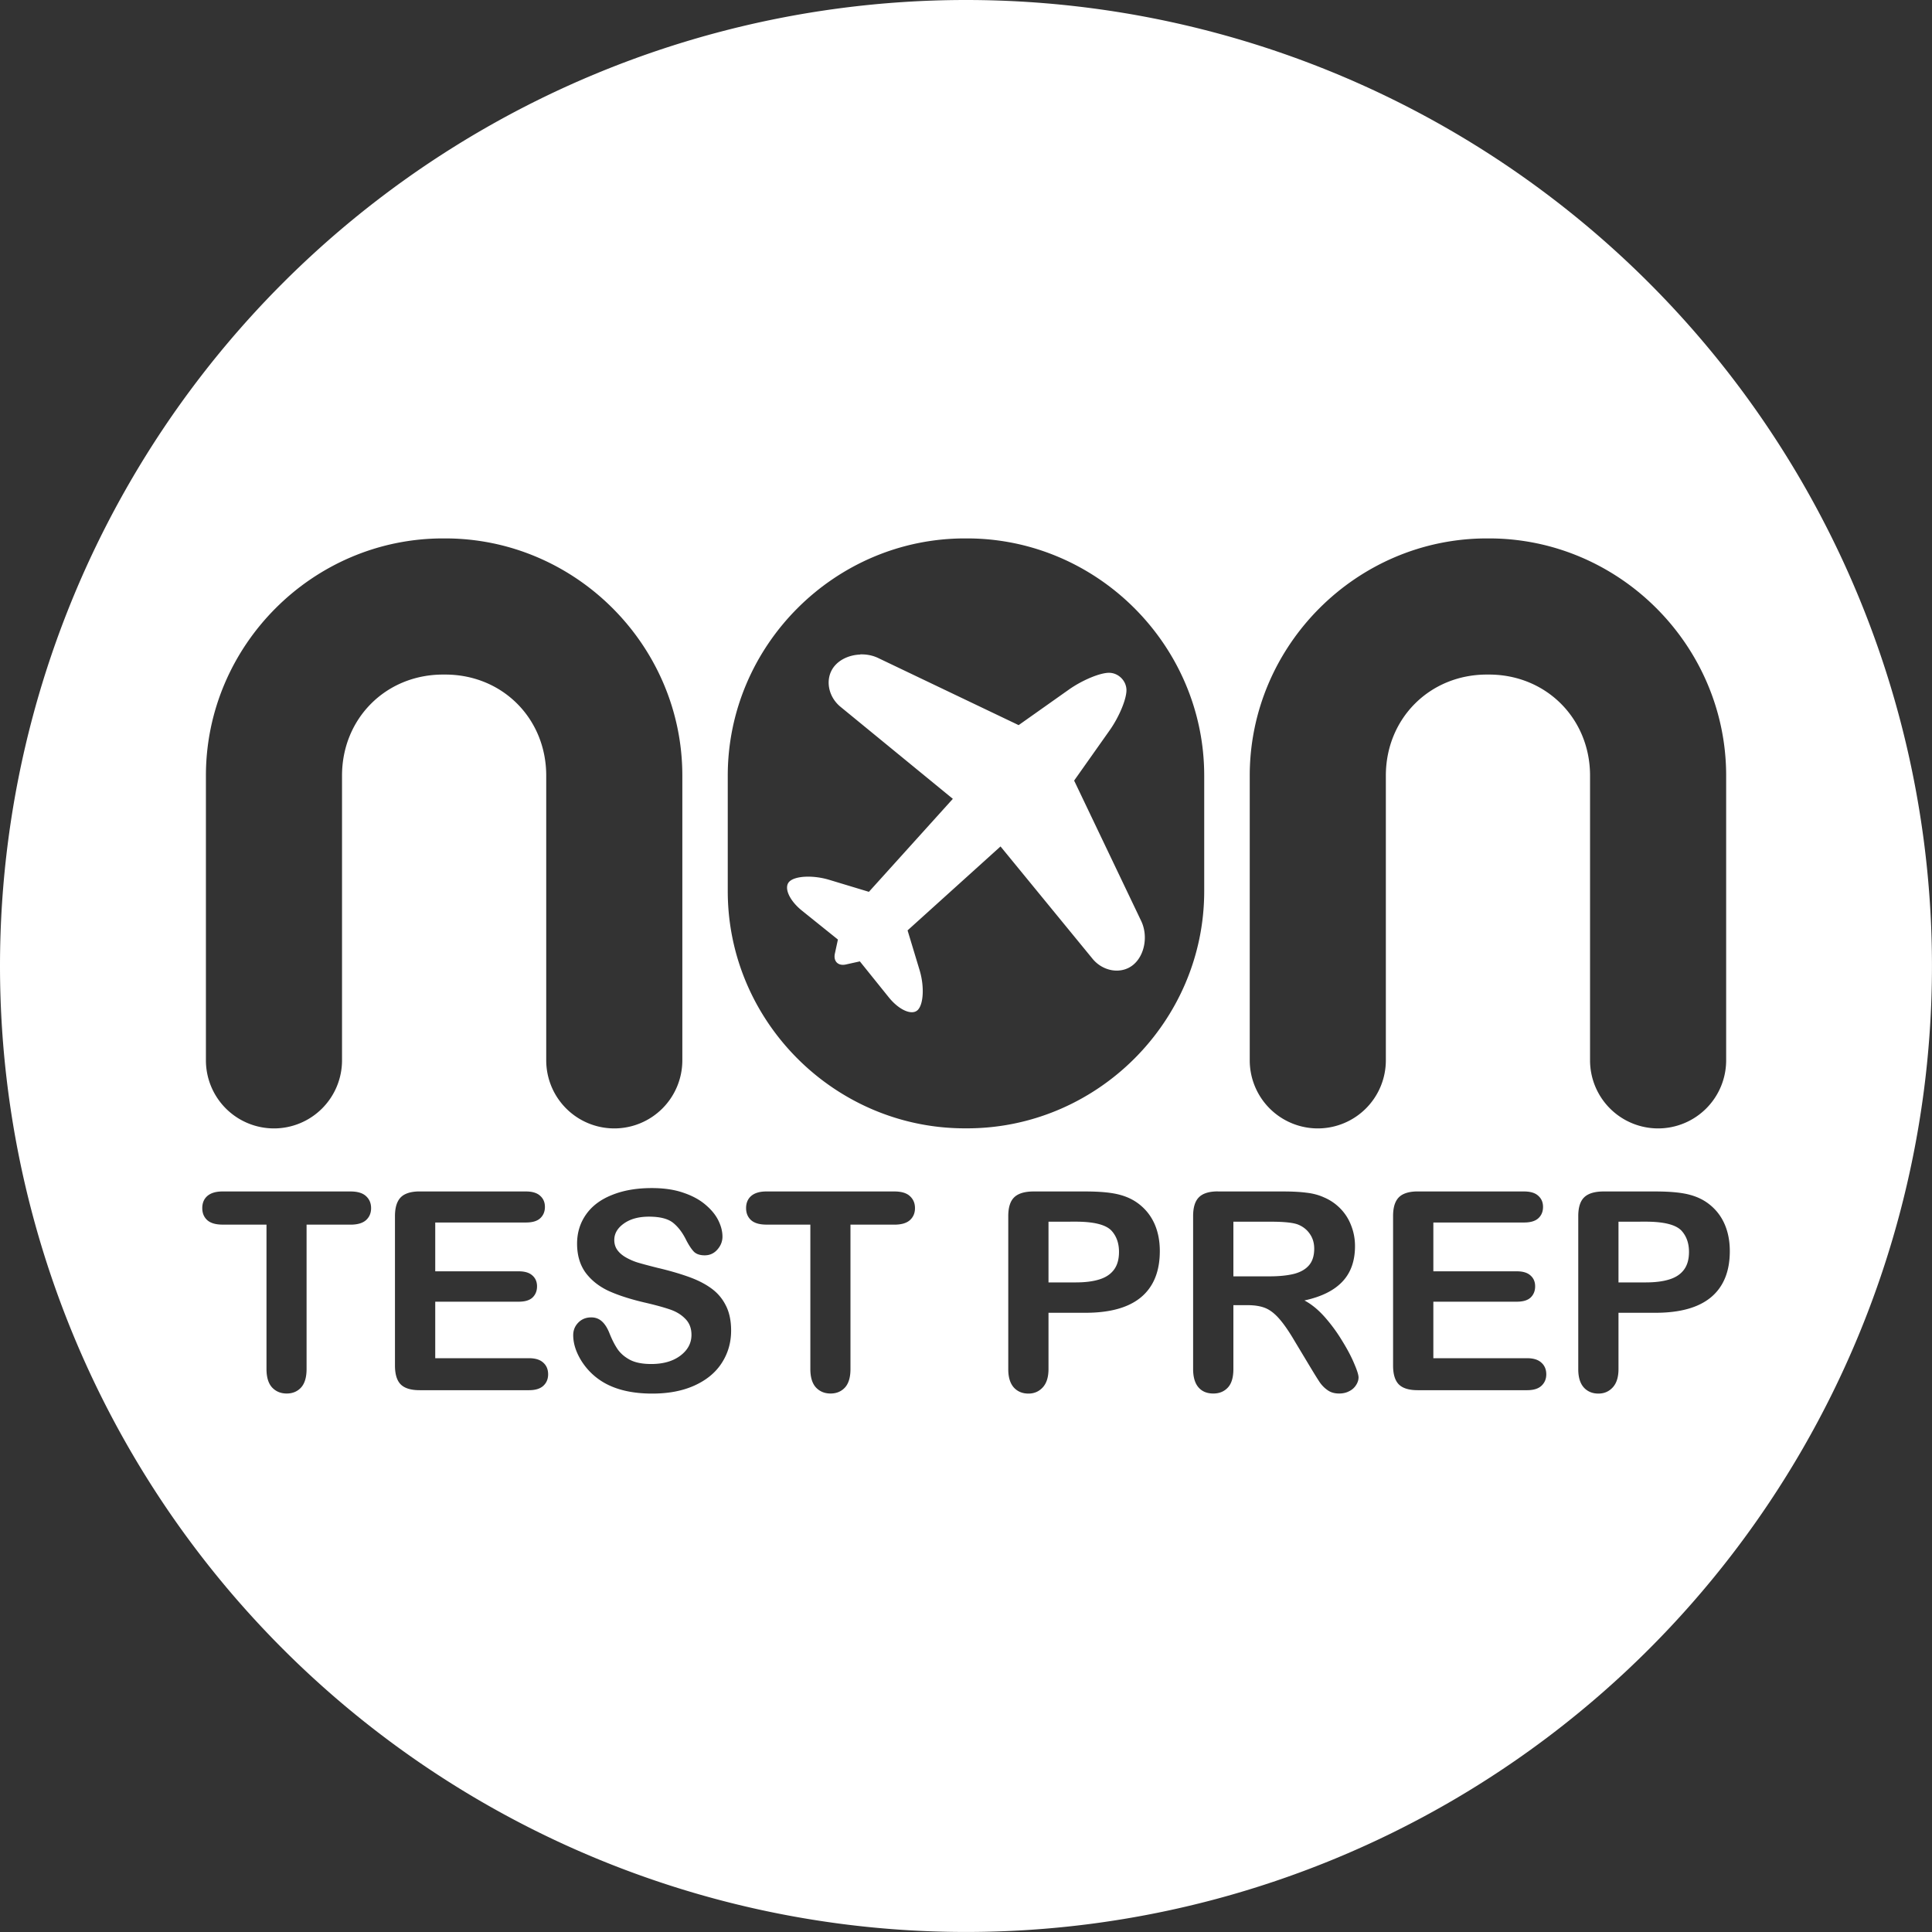
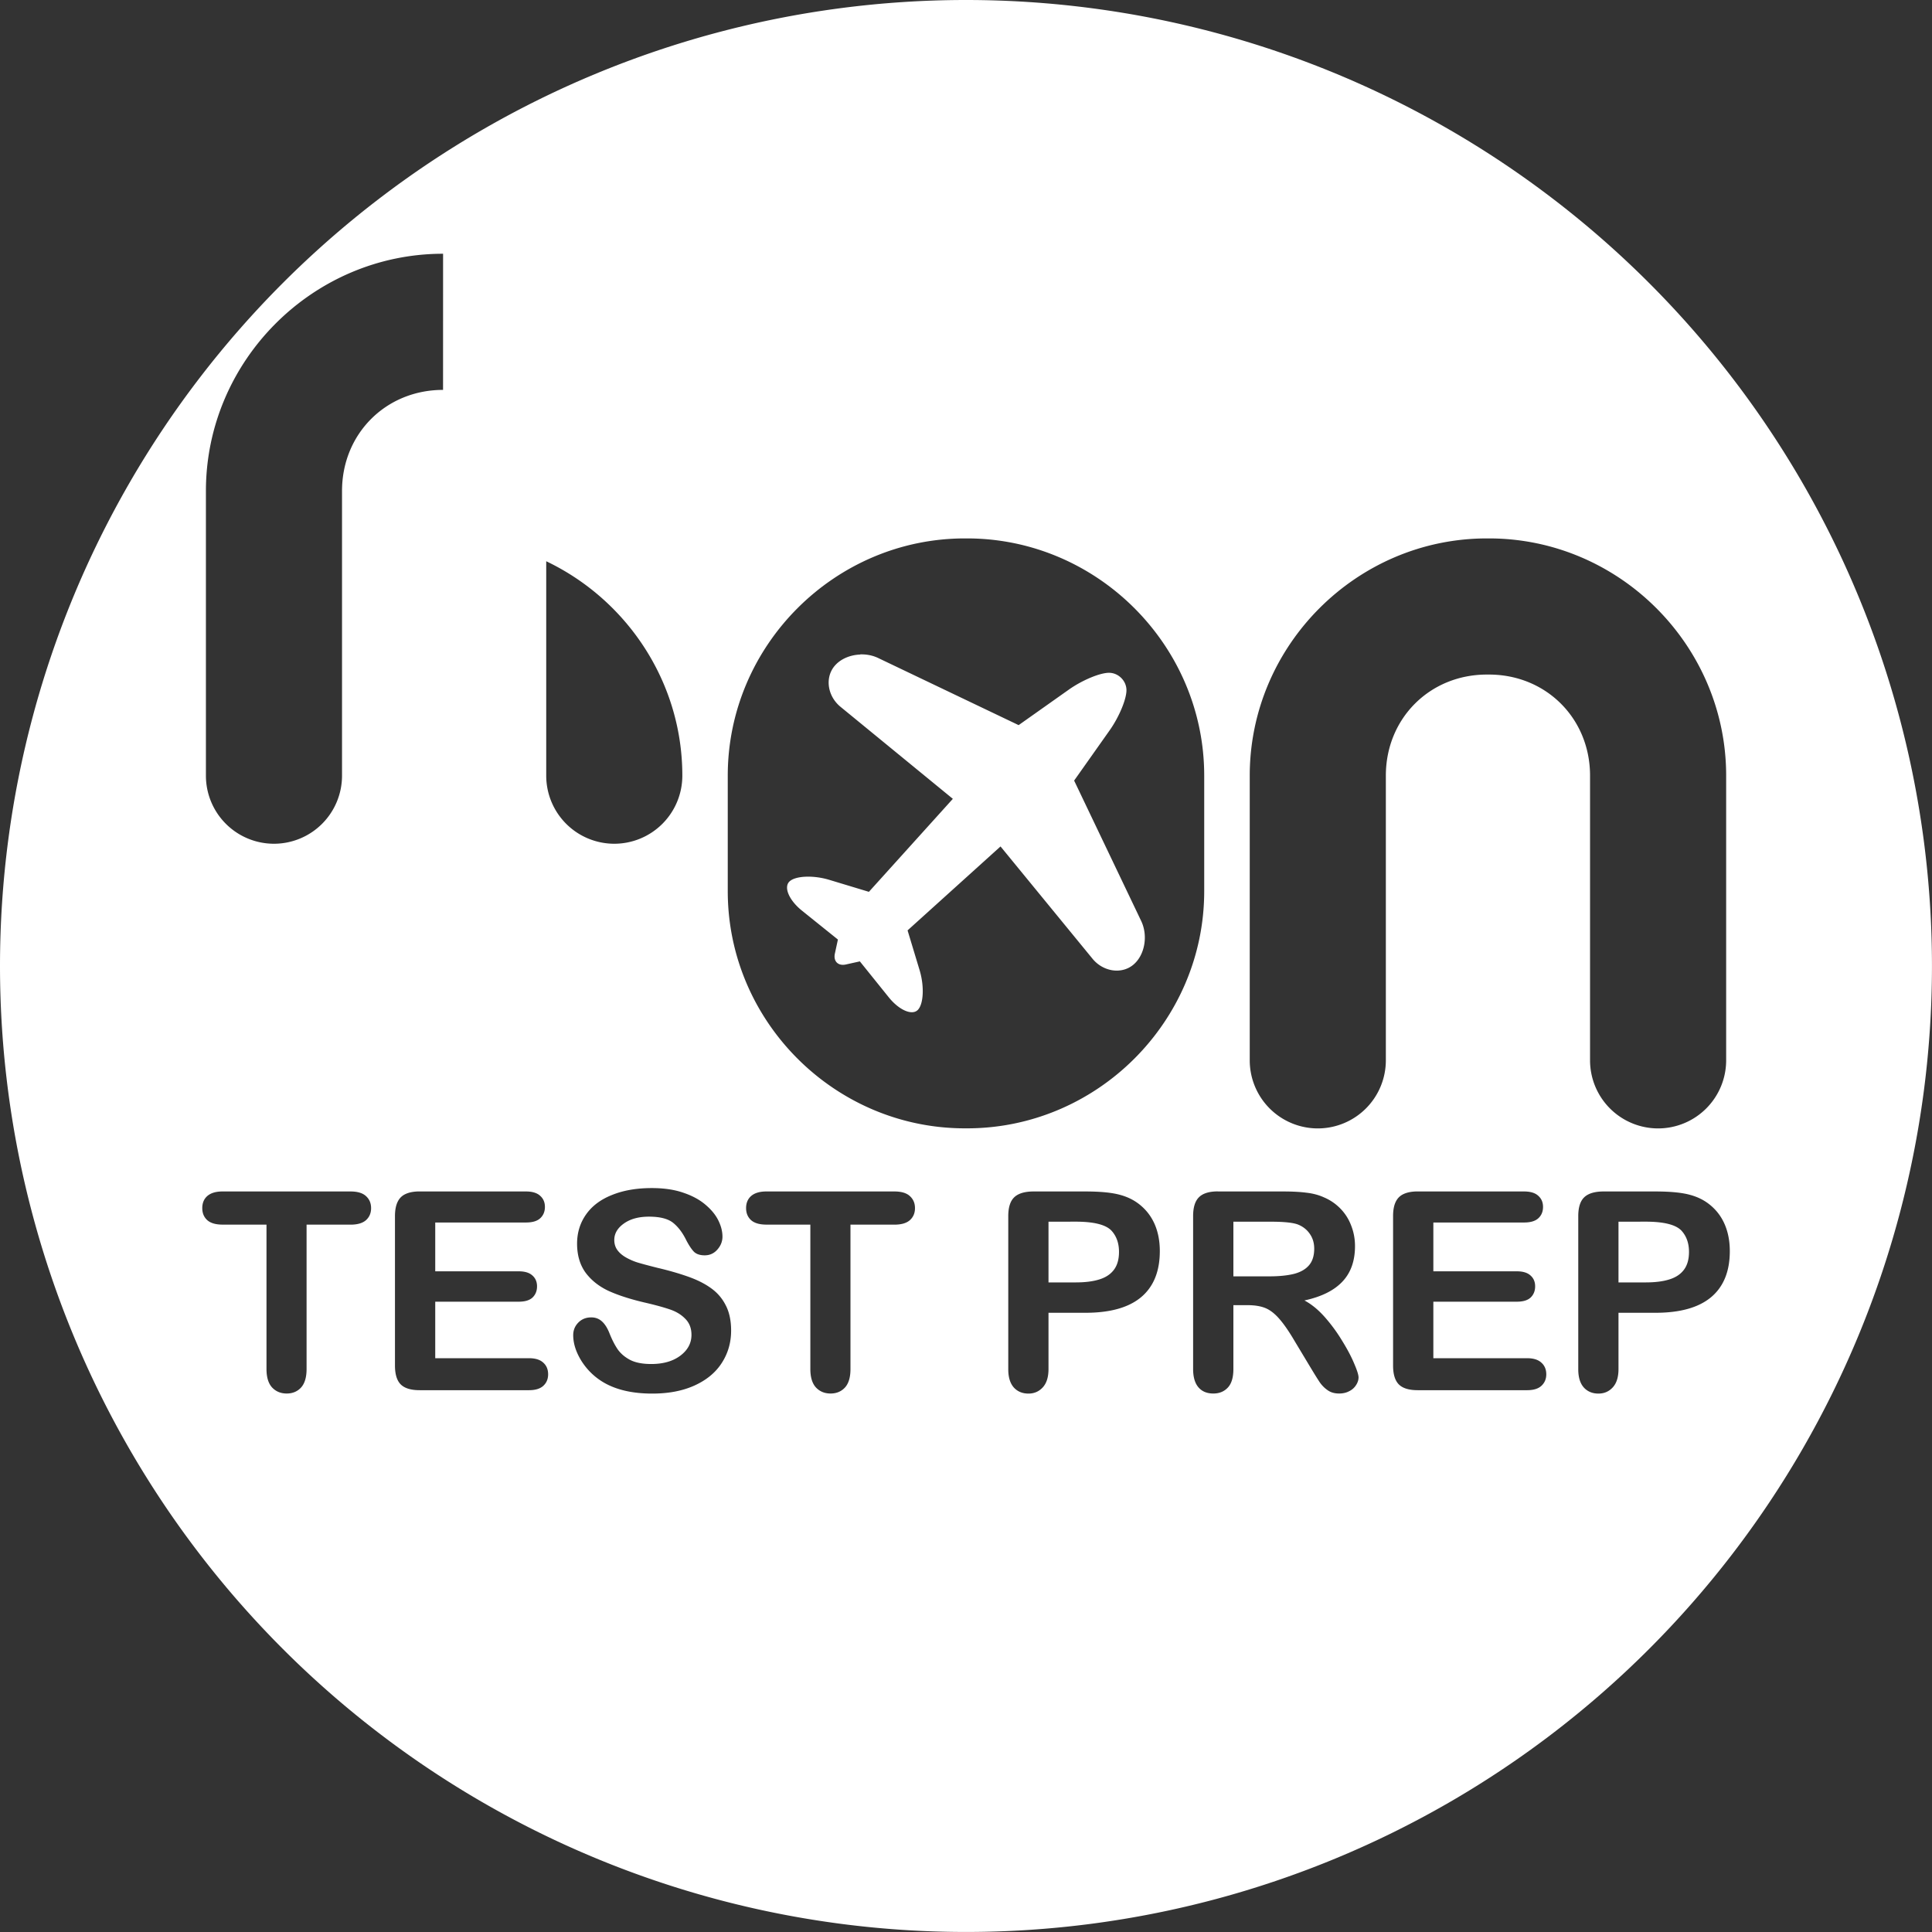
<svg xmlns="http://www.w3.org/2000/svg" width="52.917mm" height="52.917mm" version="1.1" viewBox="0 0 52.917 52.917">
  <rect x="0" y="0" width="52.917" height="52.917" fill="#333333" stroke="none" />
-   <path d="m26.458 0a26.458 26.458 0 0 0-26.458 26.458 26.458 26.458 0 0 0 26.458 26.458 26.458 26.458 0 0 0 26.458-26.458 26.458 26.458 0 0 0-26.458-26.458zm-14.324 14.747h0.059c3.567 0 6.496 2.931 6.496 6.498v7.797a1.865 1.865 0 0 1-1.863 1.865 1.865 1.865 0 0 1-1.865-1.865v-7.797c0-1.566-1.201-2.769-2.767-2.769h-0.059c-1.566 0-2.767 1.203-2.767 2.769v7.797a1.865 1.865 0 0 1-1.865 1.865 1.865 1.865 0 0 1-1.863-1.865v-7.797c0-3.567 2.928-6.498 6.496-6.498zm14.295 0h0.056c3.567 0 6.498 2.931 6.498 6.498v3.164c0 3.567-2.931 6.496-6.498 6.496h-0.056c-3.567 0-6.496-2.928-6.496-6.496v-3.164c0-3.567 2.929-6.498 6.496-6.498zm14.295 0h0.057c3.567 0 6.498 2.931 6.498 6.498v7.797a1.865 1.865 0 0 1-1.865 1.865 1.865 1.865 0 0 1-1.863-1.865v-7.797c0-1.566-1.204-2.769-2.769-2.769h-0.057c-1.566 0-2.767 1.204-2.767 2.769v7.797a1.865 1.865 0 0 1-1.865 1.865 1.865 1.865 0 0 1-1.863-1.865v-7.797c-2e-6 -3.567 2.929-6.498 6.496-6.498zm-17.164 3.181c-0.281 0.01-0.553 0.126-0.713 0.327-0.256 0.322-0.177 0.818 0.176 1.106l3.075 2.519-2.299 2.547-1.085-0.328c-0.436-0.132-0.924-0.112-1.09 0.044-0.166 0.156-0.013 0.515 0.342 0.8l0.984 0.791s-0.037 0.172-0.083 0.384c-0.046 0.212 0.089 0.346 0.301 0.299l0.383-0.085 0.791 0.983c0.286 0.355 0.644 0.509 0.8 0.343 0.156-0.166 0.177-0.654 0.044-1.09l-0.328-1.085 2.546-2.299 2.519 3.075c0.289 0.353 0.784 0.431 1.106 0.175 0.322-0.256 0.424-0.796 0.228-1.208l-1.837-3.846 0.974-1.378c0.263-0.372 0.469-0.871 0.459-1.115-0.01-0.244-0.216-0.449-0.46-0.459-0.244-0.01-0.744 0.196-1.116 0.459l-1.377 0.974-3.847-1.838c-0.154-0.074-0.326-0.105-0.495-0.099zm-5.71 14.613c0.334 0 0.622 0.042 0.865 0.127 0.245 0.082 0.448 0.192 0.609 0.33 0.161 0.136 0.278 0.28 0.352 0.431 0.074 0.151 0.112 0.298 0.112 0.442 0 0.131-0.047 0.25-0.141 0.356-0.092 0.104-0.207 0.156-0.345 0.156-0.126 0-0.223-0.031-0.29-0.093-0.064-0.064-0.135-0.168-0.211-0.312-0.099-0.205-0.218-0.365-0.357-0.479-0.139-0.116-0.361-0.175-0.668-0.175-0.285 0-0.515 0.063-0.691 0.19-0.173 0.124-0.26 0.273-0.26 0.449 0 0.109 0.03 0.203 0.089 0.282 0.059 0.079 0.141 0.147 0.245 0.204 0.104 0.057 0.209 0.102 0.316 0.134 0.106 0.032 0.282 0.079 0.527 0.141 0.307 0.072 0.584 0.151 0.831 0.238 0.25 0.087 0.462 0.192 0.635 0.316 0.176 0.124 0.312 0.281 0.408 0.471 0.099 0.188 0.149 0.42 0.149 0.695 0 0.329-0.086 0.625-0.256 0.887-0.168 0.262-0.416 0.467-0.743 0.616-0.327 0.149-0.714 0.223-1.162 0.223-0.537 0-0.98-0.101-1.329-0.304-0.248-0.146-0.449-0.34-0.605-0.583-0.153-0.245-0.23-0.482-0.23-0.713 0-0.134 0.046-0.248 0.137-0.342 0.094-0.097 0.213-0.145 0.357-0.145 0.116 0 0.214 0.037 0.294 0.111 0.082 0.074 0.151 0.185 0.208 0.331 0.069 0.173 0.144 0.318 0.223 0.434 0.082 0.116 0.196 0.213 0.342 0.29 0.146 0.074 0.338 0.111 0.576 0.111 0.327 0 0.591-0.075 0.794-0.226 0.205-0.153 0.308-0.344 0.308-0.572 0-0.181-0.056-0.326-0.167-0.438-0.109-0.114-0.251-0.201-0.427-0.26-0.173-0.059-0.406-0.123-0.698-0.19-0.391-0.092-0.719-0.198-0.984-0.319-0.262-0.124-0.471-0.29-0.627-0.501-0.153-0.213-0.23-0.477-0.23-0.791 0-0.299 0.082-0.566 0.245-0.798 0.163-0.233 0.4-0.411 0.709-0.534 0.309-0.126 0.673-0.19 1.091-0.19zm-11.755 0.093h3.505c0.191 0 0.332 0.042 0.423 0.126 0.094 0.084 0.141 0.195 0.141 0.331 0 0.136-0.047 0.246-0.141 0.33-0.094 0.082-0.235 0.122-0.423 0.122h-1.203v3.954c0 0.228-0.051 0.397-0.152 0.508-0.101 0.109-0.232 0.163-0.393 0.163-0.163 0-0.297-0.056-0.401-0.167-0.101-0.111-0.152-0.28-0.152-0.505v-3.954h-1.203c-0.188 0-0.328-0.041-0.419-0.122-0.092-0.084-0.137-0.194-0.137-0.33 0-0.141 0.047-0.253 0.141-0.334 0.097-0.082 0.235-0.122 0.415-0.122zm5.399 0h2.911c0.176 0 0.305 0.04 0.39 0.119 0.087 0.077 0.13 0.178 0.13 0.304 0 0.129-0.044 0.233-0.13 0.312-0.084 0.077-0.214 0.115-0.39 0.115h-2.484v1.337h2.287c0.168 0 0.293 0.039 0.375 0.115 0.084 0.074 0.126 0.173 0.126 0.297 0 0.124-0.041 0.226-0.122 0.305-0.082 0.077-0.208 0.115-0.379 0.115h-2.287v1.548h2.569c0.173 0 0.304 0.041 0.39 0.122 0.089 0.079 0.133 0.186 0.133 0.319 0 0.129-0.044 0.234-0.133 0.316-0.087 0.079-0.217 0.119-0.39 0.119h-2.996c-0.24 0-0.413-0.053-0.52-0.16-0.104-0.106-0.156-0.279-0.156-0.516v-4.091c0-0.158 0.024-0.288 0.071-0.387 0.047-0.101 0.12-0.174 0.219-0.219 0.101-0.047 0.23-0.071 0.386-0.071zm9.498 0h3.505c0.191 0 0.332 0.042 0.423 0.126 0.094 0.084 0.141 0.195 0.141 0.331 0 0.136-0.047 0.246-0.141 0.33-0.094 0.082-0.235 0.122-0.423 0.122h-1.203v3.954c0 0.228-0.05 0.397-0.152 0.508-0.101 0.109-0.233 0.163-0.394 0.163-0.163 0-0.297-0.056-0.401-0.167-0.101-0.111-0.152-0.28-0.152-0.505v-3.954h-1.203c-0.188 0-0.328-0.041-0.42-0.122-0.092-0.084-0.137-0.194-0.137-0.33 0-0.141 0.047-0.253 0.141-0.334 0.097-0.082 0.235-0.122 0.416-0.122zm7.322 0h1.414c0.418 0 0.74 0.032 0.965 0.097 0.223 0.062 0.415 0.164 0.576 0.308 0.163 0.144 0.287 0.319 0.372 0.527 0.084 0.208 0.126 0.442 0.126 0.702 0 0.554-0.171 0.975-0.513 1.262-0.342 0.285-0.85 0.427-1.526 0.427h-1.01v1.541c0 0.22-0.052 0.387-0.156 0.501s-0.235 0.171-0.393 0.171c-0.166 0-0.3-0.056-0.401-0.167-0.101-0.114-0.152-0.28-0.152-0.498v-4.195c0-0.243 0.056-0.416 0.167-0.52 0.111-0.104 0.288-0.156 0.531-0.156zm5.042 0h1.793c0.248 0 0.459 0.011 0.635 0.034 0.176 0.02 0.334 0.062 0.475 0.126 0.171 0.072 0.322 0.174 0.453 0.308 0.131 0.134 0.23 0.29 0.297 0.468 0.069 0.176 0.104 0.362 0.104 0.56 0 0.406-0.115 0.731-0.345 0.973-0.228 0.243-0.574 0.415-1.04 0.516 0.196 0.104 0.382 0.257 0.561 0.46 0.178 0.203 0.337 0.42 0.475 0.65 0.141 0.228 0.25 0.434 0.327 0.62 0.079 0.183 0.119 0.309 0.119 0.378 0 0.072-0.024 0.144-0.071 0.215-0.045 0.069-0.106 0.124-0.186 0.163-0.079 0.042-0.171 0.063-0.275 0.063-0.124 0-0.227-0.029-0.312-0.089-0.084-0.057-0.157-0.13-0.219-0.219-0.059-0.089-0.141-0.22-0.245-0.393l-0.442-0.735c-0.158-0.27-0.301-0.475-0.427-0.617-0.124-0.141-0.25-0.237-0.378-0.289-0.129-0.052-0.291-0.078-0.487-0.078h-0.386v1.749c0 0.23-0.05 0.4-0.152 0.508-0.101 0.109-0.234 0.163-0.397 0.163-0.176 0-0.312-0.057-0.409-0.171-0.097-0.114-0.145-0.281-0.145-0.501v-4.188c0-0.238 0.053-0.41 0.16-0.516 0.106-0.106 0.279-0.16 0.516-0.16zm5.476 0h2.911c0.176 0 0.306 0.04 0.39 0.119 0.087 0.077 0.13 0.178 0.13 0.304 0 0.129-0.043 0.233-0.13 0.312-0.084 0.077-0.214 0.115-0.39 0.115h-2.484v1.337h2.287c0.168 0 0.293 0.039 0.375 0.115 0.084 0.074 0.126 0.173 0.126 0.297 0 0.124-0.041 0.226-0.122 0.305-0.082 0.077-0.208 0.115-0.379 0.115h-2.287v1.548h2.569c0.173 0 0.303 0.041 0.39 0.122 0.089 0.079 0.134 0.186 0.134 0.319 0 0.129-0.045 0.234-0.134 0.316-0.087 0.079-0.216 0.119-0.39 0.119h-2.997c-0.24 0-0.413-0.053-0.519-0.16-0.104-0.106-0.156-0.279-0.156-0.516v-4.091c0-0.158 0.023-0.288 0.07-0.387 0.047-0.101 0.12-0.174 0.219-0.219 0.101-0.047 0.23-0.071 0.386-0.071zm5.094 0h1.414c0.418 0 0.74 0.032 0.965 0.097 0.223 0.062 0.415 0.164 0.576 0.308 0.163 0.144 0.287 0.319 0.371 0.527 0.084 0.208 0.127 0.442 0.127 0.702 0 0.554-0.171 0.975-0.513 1.262-0.342 0.285-0.85 0.427-1.526 0.427h-1.01v1.541c0 0.22-0.052 0.387-0.156 0.501-0.104 0.114-0.235 0.171-0.393 0.171-0.166 0-0.3-0.056-0.401-0.167-0.101-0.114-0.152-0.28-0.152-0.498v-4.195c0-0.243 0.056-0.416 0.167-0.52 0.111-0.104 0.289-0.156 0.531-0.156zm-15.208 0.828v1.663h0.743c0.26 0 0.476-0.027 0.65-0.082 0.176-0.054 0.309-0.143 0.401-0.267 0.092-0.124 0.137-0.286 0.137-0.487 0-0.24-0.07-0.436-0.211-0.587-0.158-0.161-0.484-0.241-0.977-0.241zm5.064 0v1.497h0.988c0.265 0 0.488-0.023 0.669-0.067 0.181-0.047 0.318-0.125 0.412-0.234 0.097-0.111 0.145-0.264 0.145-0.457 0-0.151-0.038-0.284-0.115-0.397-0.077-0.116-0.183-0.203-0.319-0.26-0.129-0.054-0.382-0.082-0.761-0.082zm10.548 0v1.663h0.743c0.26 0 0.476-0.027 0.65-0.082 0.176-0.054 0.309-0.143 0.401-0.267 0.092-0.124 0.137-0.286 0.137-0.487 0-0.24-0.07-0.436-0.211-0.587-0.158-0.161-0.484-0.241-0.977-0.241z" fill="#fff" stroke-width=".265" style="paint-order:markers fill stroke" />
+   <path d="m26.458 0a26.458 26.458 0 0 0-26.458 26.458 26.458 26.458 0 0 0 26.458 26.458 26.458 26.458 0 0 0 26.458-26.458 26.458 26.458 0 0 0-26.458-26.458zm-14.324 14.747h0.059c3.567 0 6.496 2.931 6.496 6.498a1.865 1.865 0 0 1-1.863 1.865 1.865 1.865 0 0 1-1.865-1.865v-7.797c0-1.566-1.201-2.769-2.767-2.769h-0.059c-1.566 0-2.767 1.203-2.767 2.769v7.797a1.865 1.865 0 0 1-1.865 1.865 1.865 1.865 0 0 1-1.863-1.865v-7.797c0-3.567 2.928-6.498 6.496-6.498zm14.295 0h0.056c3.567 0 6.498 2.931 6.498 6.498v3.164c0 3.567-2.931 6.496-6.498 6.496h-0.056c-3.567 0-6.496-2.928-6.496-6.496v-3.164c0-3.567 2.929-6.498 6.496-6.498zm14.295 0h0.057c3.567 0 6.498 2.931 6.498 6.498v7.797a1.865 1.865 0 0 1-1.865 1.865 1.865 1.865 0 0 1-1.863-1.865v-7.797c0-1.566-1.204-2.769-2.769-2.769h-0.057c-1.566 0-2.767 1.204-2.767 2.769v7.797a1.865 1.865 0 0 1-1.865 1.865 1.865 1.865 0 0 1-1.863-1.865v-7.797c-2e-6 -3.567 2.929-6.498 6.496-6.498zm-17.164 3.181c-0.281 0.01-0.553 0.126-0.713 0.327-0.256 0.322-0.177 0.818 0.176 1.106l3.075 2.519-2.299 2.547-1.085-0.328c-0.436-0.132-0.924-0.112-1.09 0.044-0.166 0.156-0.013 0.515 0.342 0.8l0.984 0.791s-0.037 0.172-0.083 0.384c-0.046 0.212 0.089 0.346 0.301 0.299l0.383-0.085 0.791 0.983c0.286 0.355 0.644 0.509 0.8 0.343 0.156-0.166 0.177-0.654 0.044-1.09l-0.328-1.085 2.546-2.299 2.519 3.075c0.289 0.353 0.784 0.431 1.106 0.175 0.322-0.256 0.424-0.796 0.228-1.208l-1.837-3.846 0.974-1.378c0.263-0.372 0.469-0.871 0.459-1.115-0.01-0.244-0.216-0.449-0.46-0.459-0.244-0.01-0.744 0.196-1.116 0.459l-1.377 0.974-3.847-1.838c-0.154-0.074-0.326-0.105-0.495-0.099zm-5.71 14.613c0.334 0 0.622 0.042 0.865 0.127 0.245 0.082 0.448 0.192 0.609 0.33 0.161 0.136 0.278 0.28 0.352 0.431 0.074 0.151 0.112 0.298 0.112 0.442 0 0.131-0.047 0.25-0.141 0.356-0.092 0.104-0.207 0.156-0.345 0.156-0.126 0-0.223-0.031-0.29-0.093-0.064-0.064-0.135-0.168-0.211-0.312-0.099-0.205-0.218-0.365-0.357-0.479-0.139-0.116-0.361-0.175-0.668-0.175-0.285 0-0.515 0.063-0.691 0.19-0.173 0.124-0.26 0.273-0.26 0.449 0 0.109 0.03 0.203 0.089 0.282 0.059 0.079 0.141 0.147 0.245 0.204 0.104 0.057 0.209 0.102 0.316 0.134 0.106 0.032 0.282 0.079 0.527 0.141 0.307 0.072 0.584 0.151 0.831 0.238 0.25 0.087 0.462 0.192 0.635 0.316 0.176 0.124 0.312 0.281 0.408 0.471 0.099 0.188 0.149 0.42 0.149 0.695 0 0.329-0.086 0.625-0.256 0.887-0.168 0.262-0.416 0.467-0.743 0.616-0.327 0.149-0.714 0.223-1.162 0.223-0.537 0-0.98-0.101-1.329-0.304-0.248-0.146-0.449-0.34-0.605-0.583-0.153-0.245-0.23-0.482-0.23-0.713 0-0.134 0.046-0.248 0.137-0.342 0.094-0.097 0.213-0.145 0.357-0.145 0.116 0 0.214 0.037 0.294 0.111 0.082 0.074 0.151 0.185 0.208 0.331 0.069 0.173 0.144 0.318 0.223 0.434 0.082 0.116 0.196 0.213 0.342 0.29 0.146 0.074 0.338 0.111 0.576 0.111 0.327 0 0.591-0.075 0.794-0.226 0.205-0.153 0.308-0.344 0.308-0.572 0-0.181-0.056-0.326-0.167-0.438-0.109-0.114-0.251-0.201-0.427-0.26-0.173-0.059-0.406-0.123-0.698-0.19-0.391-0.092-0.719-0.198-0.984-0.319-0.262-0.124-0.471-0.29-0.627-0.501-0.153-0.213-0.23-0.477-0.23-0.791 0-0.299 0.082-0.566 0.245-0.798 0.163-0.233 0.4-0.411 0.709-0.534 0.309-0.126 0.673-0.19 1.091-0.19zm-11.755 0.093h3.505c0.191 0 0.332 0.042 0.423 0.126 0.094 0.084 0.141 0.195 0.141 0.331 0 0.136-0.047 0.246-0.141 0.33-0.094 0.082-0.235 0.122-0.423 0.122h-1.203v3.954c0 0.228-0.051 0.397-0.152 0.508-0.101 0.109-0.232 0.163-0.393 0.163-0.163 0-0.297-0.056-0.401-0.167-0.101-0.111-0.152-0.28-0.152-0.505v-3.954h-1.203c-0.188 0-0.328-0.041-0.419-0.122-0.092-0.084-0.137-0.194-0.137-0.33 0-0.141 0.047-0.253 0.141-0.334 0.097-0.082 0.235-0.122 0.415-0.122zm5.399 0h2.911c0.176 0 0.305 0.04 0.39 0.119 0.087 0.077 0.13 0.178 0.13 0.304 0 0.129-0.044 0.233-0.13 0.312-0.084 0.077-0.214 0.115-0.39 0.115h-2.484v1.337h2.287c0.168 0 0.293 0.039 0.375 0.115 0.084 0.074 0.126 0.173 0.126 0.297 0 0.124-0.041 0.226-0.122 0.305-0.082 0.077-0.208 0.115-0.379 0.115h-2.287v1.548h2.569c0.173 0 0.304 0.041 0.39 0.122 0.089 0.079 0.133 0.186 0.133 0.319 0 0.129-0.044 0.234-0.133 0.316-0.087 0.079-0.217 0.119-0.39 0.119h-2.996c-0.24 0-0.413-0.053-0.52-0.16-0.104-0.106-0.156-0.279-0.156-0.516v-4.091c0-0.158 0.024-0.288 0.071-0.387 0.047-0.101 0.12-0.174 0.219-0.219 0.101-0.047 0.23-0.071 0.386-0.071zm9.498 0h3.505c0.191 0 0.332 0.042 0.423 0.126 0.094 0.084 0.141 0.195 0.141 0.331 0 0.136-0.047 0.246-0.141 0.33-0.094 0.082-0.235 0.122-0.423 0.122h-1.203v3.954c0 0.228-0.05 0.397-0.152 0.508-0.101 0.109-0.233 0.163-0.394 0.163-0.163 0-0.297-0.056-0.401-0.167-0.101-0.111-0.152-0.28-0.152-0.505v-3.954h-1.203c-0.188 0-0.328-0.041-0.42-0.122-0.092-0.084-0.137-0.194-0.137-0.33 0-0.141 0.047-0.253 0.141-0.334 0.097-0.082 0.235-0.122 0.416-0.122zm7.322 0h1.414c0.418 0 0.74 0.032 0.965 0.097 0.223 0.062 0.415 0.164 0.576 0.308 0.163 0.144 0.287 0.319 0.372 0.527 0.084 0.208 0.126 0.442 0.126 0.702 0 0.554-0.171 0.975-0.513 1.262-0.342 0.285-0.85 0.427-1.526 0.427h-1.01v1.541c0 0.22-0.052 0.387-0.156 0.501s-0.235 0.171-0.393 0.171c-0.166 0-0.3-0.056-0.401-0.167-0.101-0.114-0.152-0.28-0.152-0.498v-4.195c0-0.243 0.056-0.416 0.167-0.52 0.111-0.104 0.288-0.156 0.531-0.156zm5.042 0h1.793c0.248 0 0.459 0.011 0.635 0.034 0.176 0.02 0.334 0.062 0.475 0.126 0.171 0.072 0.322 0.174 0.453 0.308 0.131 0.134 0.23 0.29 0.297 0.468 0.069 0.176 0.104 0.362 0.104 0.56 0 0.406-0.115 0.731-0.345 0.973-0.228 0.243-0.574 0.415-1.04 0.516 0.196 0.104 0.382 0.257 0.561 0.46 0.178 0.203 0.337 0.42 0.475 0.65 0.141 0.228 0.25 0.434 0.327 0.62 0.079 0.183 0.119 0.309 0.119 0.378 0 0.072-0.024 0.144-0.071 0.215-0.045 0.069-0.106 0.124-0.186 0.163-0.079 0.042-0.171 0.063-0.275 0.063-0.124 0-0.227-0.029-0.312-0.089-0.084-0.057-0.157-0.13-0.219-0.219-0.059-0.089-0.141-0.22-0.245-0.393l-0.442-0.735c-0.158-0.27-0.301-0.475-0.427-0.617-0.124-0.141-0.25-0.237-0.378-0.289-0.129-0.052-0.291-0.078-0.487-0.078h-0.386v1.749c0 0.23-0.05 0.4-0.152 0.508-0.101 0.109-0.234 0.163-0.397 0.163-0.176 0-0.312-0.057-0.409-0.171-0.097-0.114-0.145-0.281-0.145-0.501v-4.188c0-0.238 0.053-0.41 0.16-0.516 0.106-0.106 0.279-0.16 0.516-0.16zm5.476 0h2.911c0.176 0 0.306 0.04 0.39 0.119 0.087 0.077 0.13 0.178 0.13 0.304 0 0.129-0.043 0.233-0.13 0.312-0.084 0.077-0.214 0.115-0.39 0.115h-2.484v1.337h2.287c0.168 0 0.293 0.039 0.375 0.115 0.084 0.074 0.126 0.173 0.126 0.297 0 0.124-0.041 0.226-0.122 0.305-0.082 0.077-0.208 0.115-0.379 0.115h-2.287v1.548h2.569c0.173 0 0.303 0.041 0.39 0.122 0.089 0.079 0.134 0.186 0.134 0.319 0 0.129-0.045 0.234-0.134 0.316-0.087 0.079-0.216 0.119-0.39 0.119h-2.997c-0.24 0-0.413-0.053-0.519-0.16-0.104-0.106-0.156-0.279-0.156-0.516v-4.091c0-0.158 0.023-0.288 0.07-0.387 0.047-0.101 0.12-0.174 0.219-0.219 0.101-0.047 0.23-0.071 0.386-0.071zm5.094 0h1.414c0.418 0 0.74 0.032 0.965 0.097 0.223 0.062 0.415 0.164 0.576 0.308 0.163 0.144 0.287 0.319 0.371 0.527 0.084 0.208 0.127 0.442 0.127 0.702 0 0.554-0.171 0.975-0.513 1.262-0.342 0.285-0.85 0.427-1.526 0.427h-1.01v1.541c0 0.22-0.052 0.387-0.156 0.501-0.104 0.114-0.235 0.171-0.393 0.171-0.166 0-0.3-0.056-0.401-0.167-0.101-0.114-0.152-0.28-0.152-0.498v-4.195c0-0.243 0.056-0.416 0.167-0.52 0.111-0.104 0.289-0.156 0.531-0.156zm-15.208 0.828v1.663h0.743c0.26 0 0.476-0.027 0.65-0.082 0.176-0.054 0.309-0.143 0.401-0.267 0.092-0.124 0.137-0.286 0.137-0.487 0-0.24-0.07-0.436-0.211-0.587-0.158-0.161-0.484-0.241-0.977-0.241zm5.064 0v1.497h0.988c0.265 0 0.488-0.023 0.669-0.067 0.181-0.047 0.318-0.125 0.412-0.234 0.097-0.111 0.145-0.264 0.145-0.457 0-0.151-0.038-0.284-0.115-0.397-0.077-0.116-0.183-0.203-0.319-0.26-0.129-0.054-0.382-0.082-0.761-0.082zm10.548 0v1.663h0.743c0.26 0 0.476-0.027 0.65-0.082 0.176-0.054 0.309-0.143 0.401-0.267 0.092-0.124 0.137-0.286 0.137-0.487 0-0.24-0.07-0.436-0.211-0.587-0.158-0.161-0.484-0.241-0.977-0.241z" fill="#fff" stroke-width=".265" style="paint-order:markers fill stroke" />
</svg>